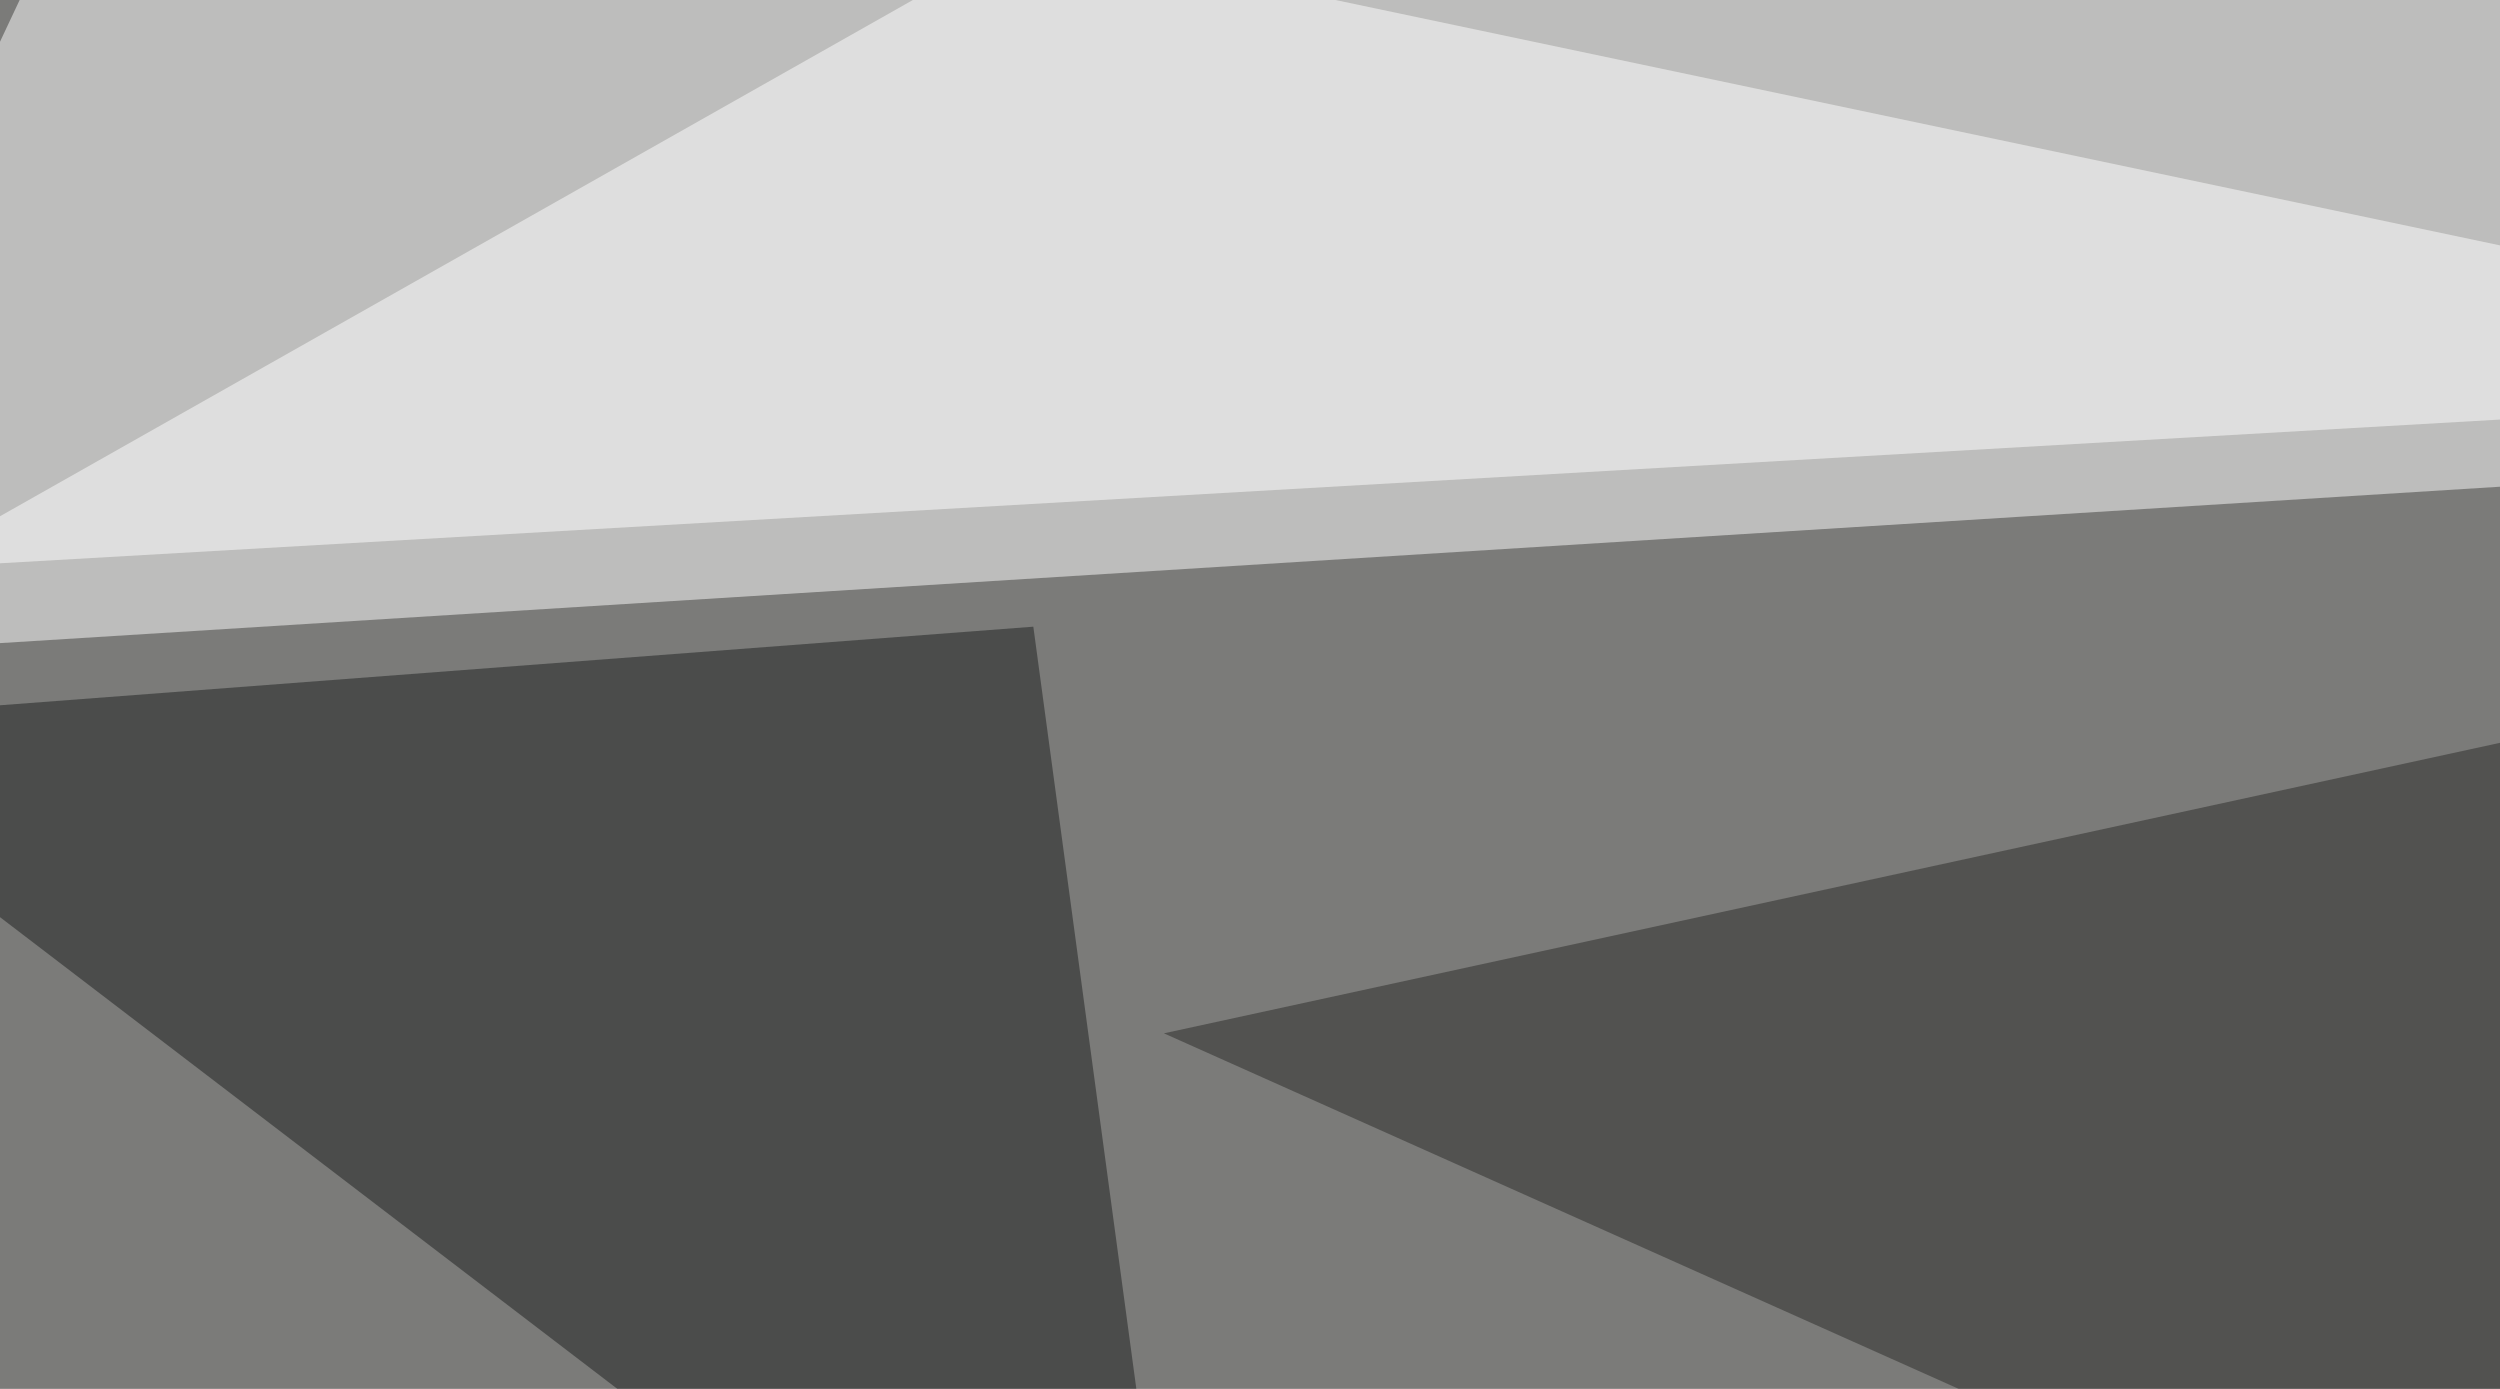
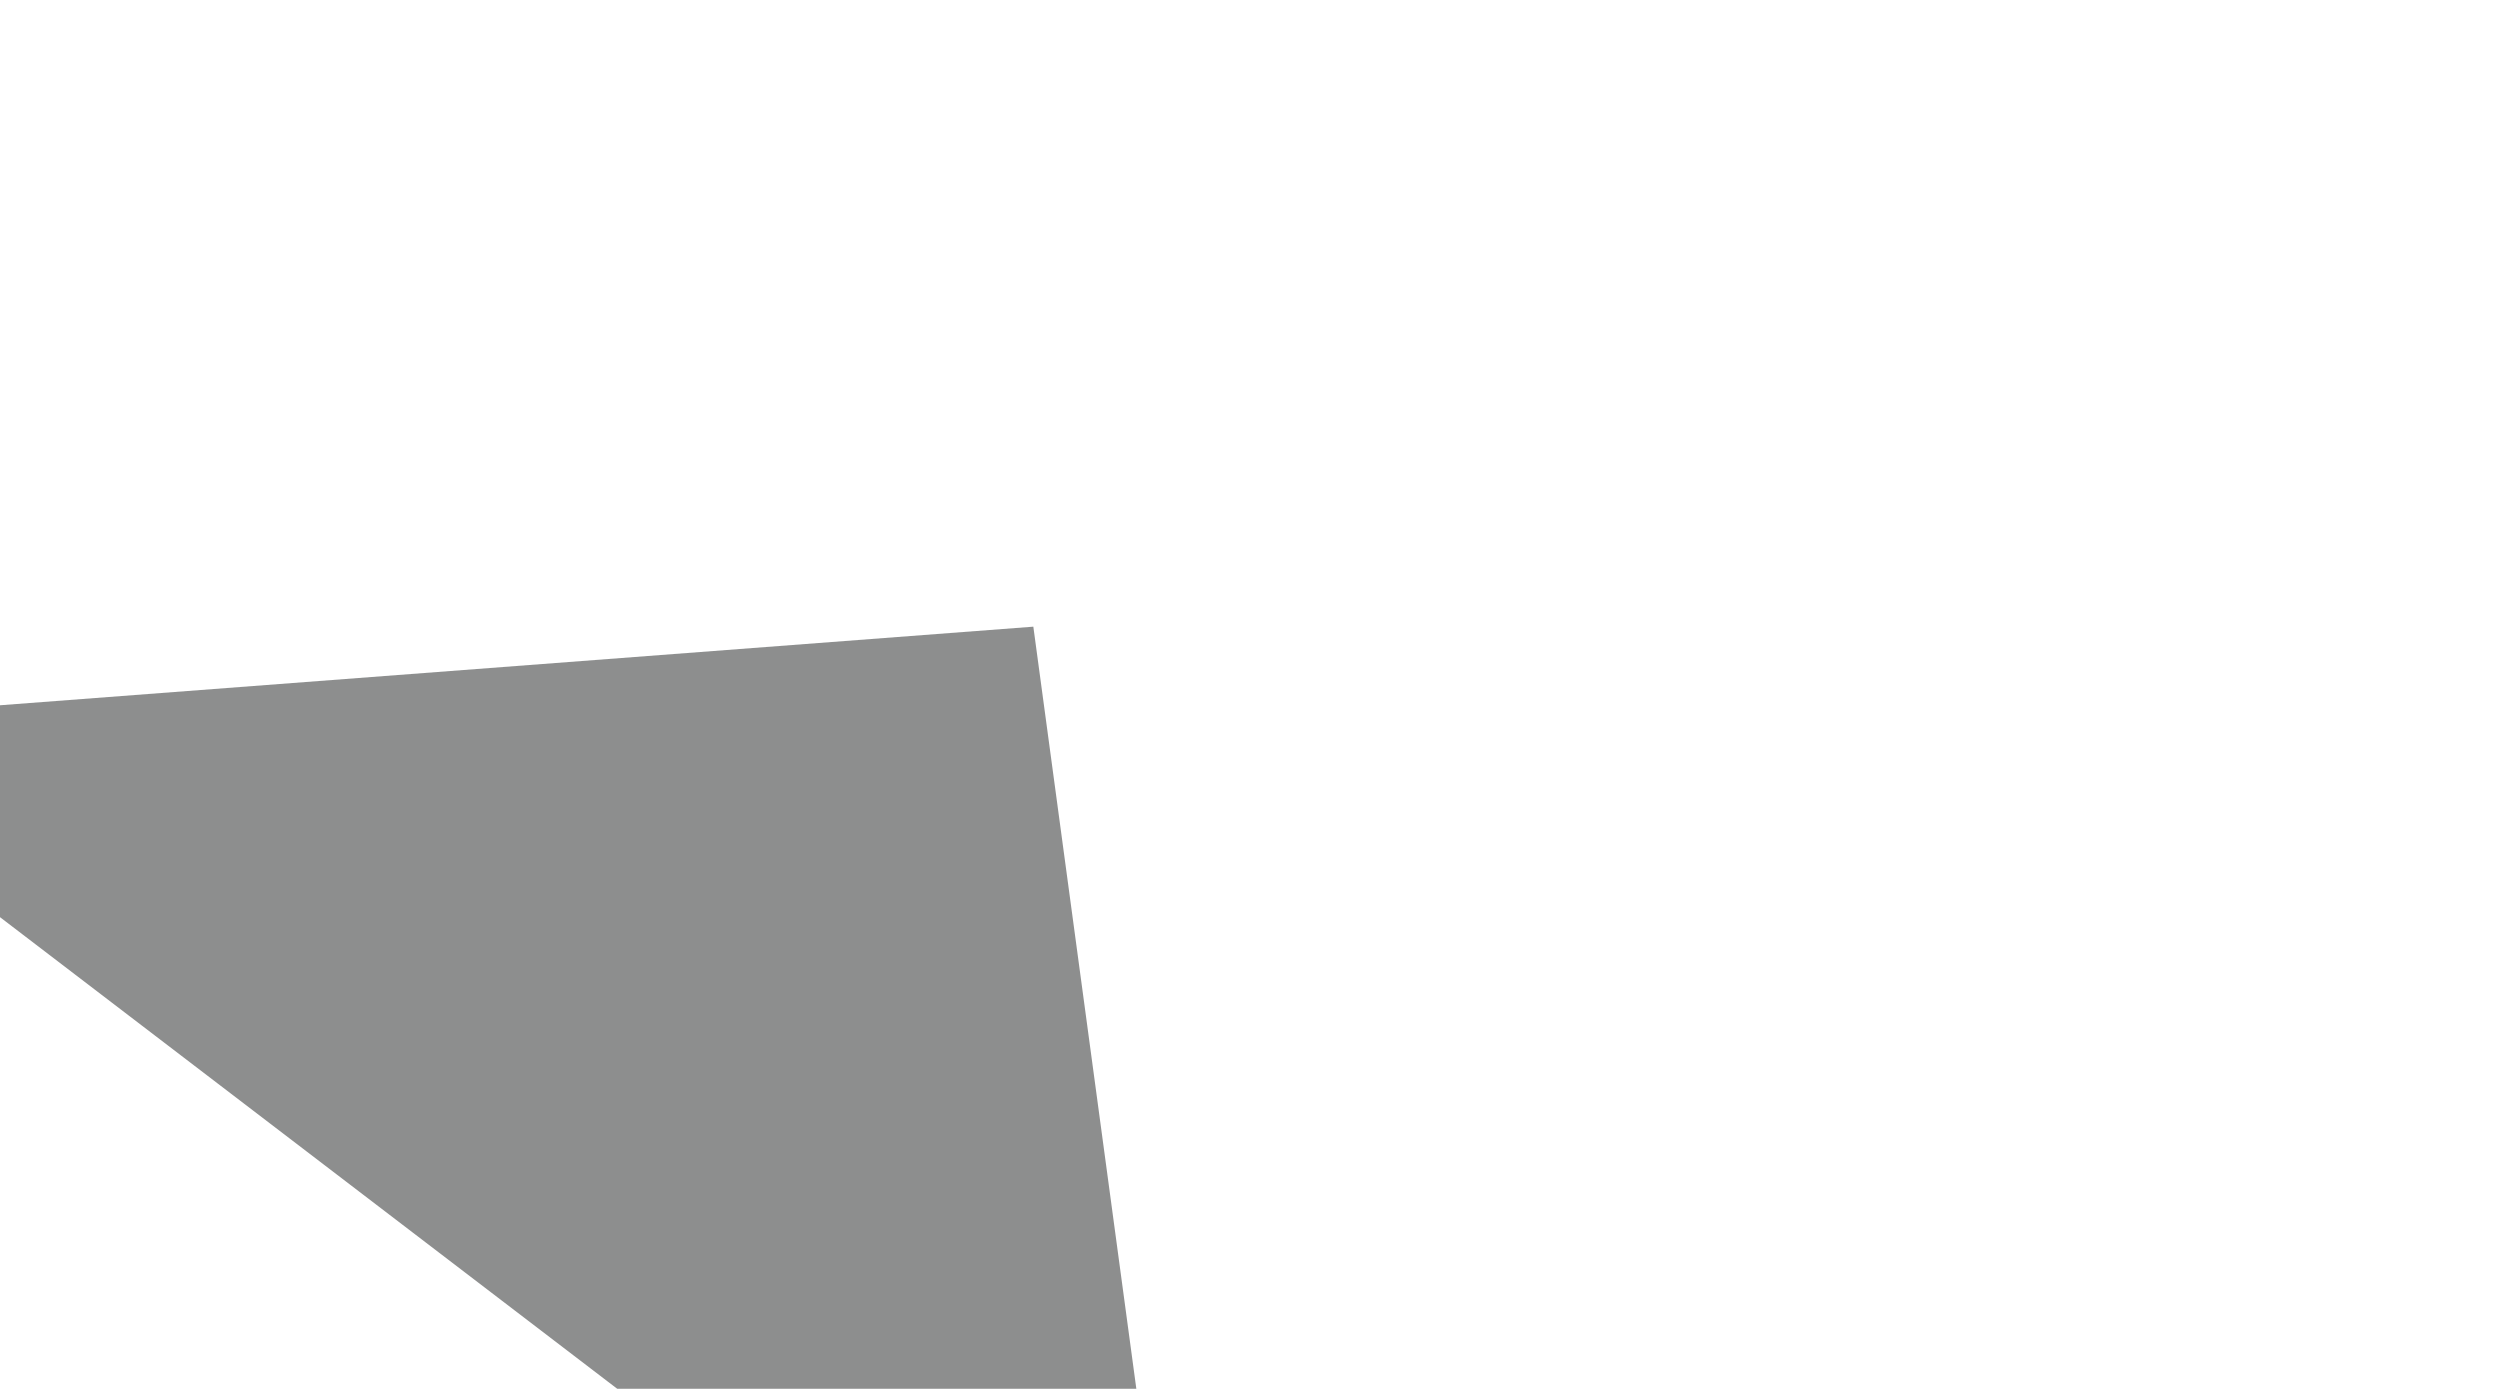
<svg xmlns="http://www.w3.org/2000/svg" width="450" height="250">
  <filter id="a">
    <feGaussianBlur stdDeviation="55" />
  </filter>
-   <rect width="100%" height="100%" fill="#7b7b79" />
  <g filter="url(#a)">
    <g fill-opacity=".5">
-       <path fill="#fff" d="M244.6-45.4l-290 164L795.4 66z" />
-       <path fill="#2a2b28" d="M792.5 446.8l-44-378-539 117.2z" />
-       <path fill="#fff" d="M566.9 68.8L-45.4 104 24.9-45.4z" />
      <path fill="#1c1f1e" d="M215.3 329.6L186 112.8l-231.4 17.6z" />
    </g>
  </g>
</svg>